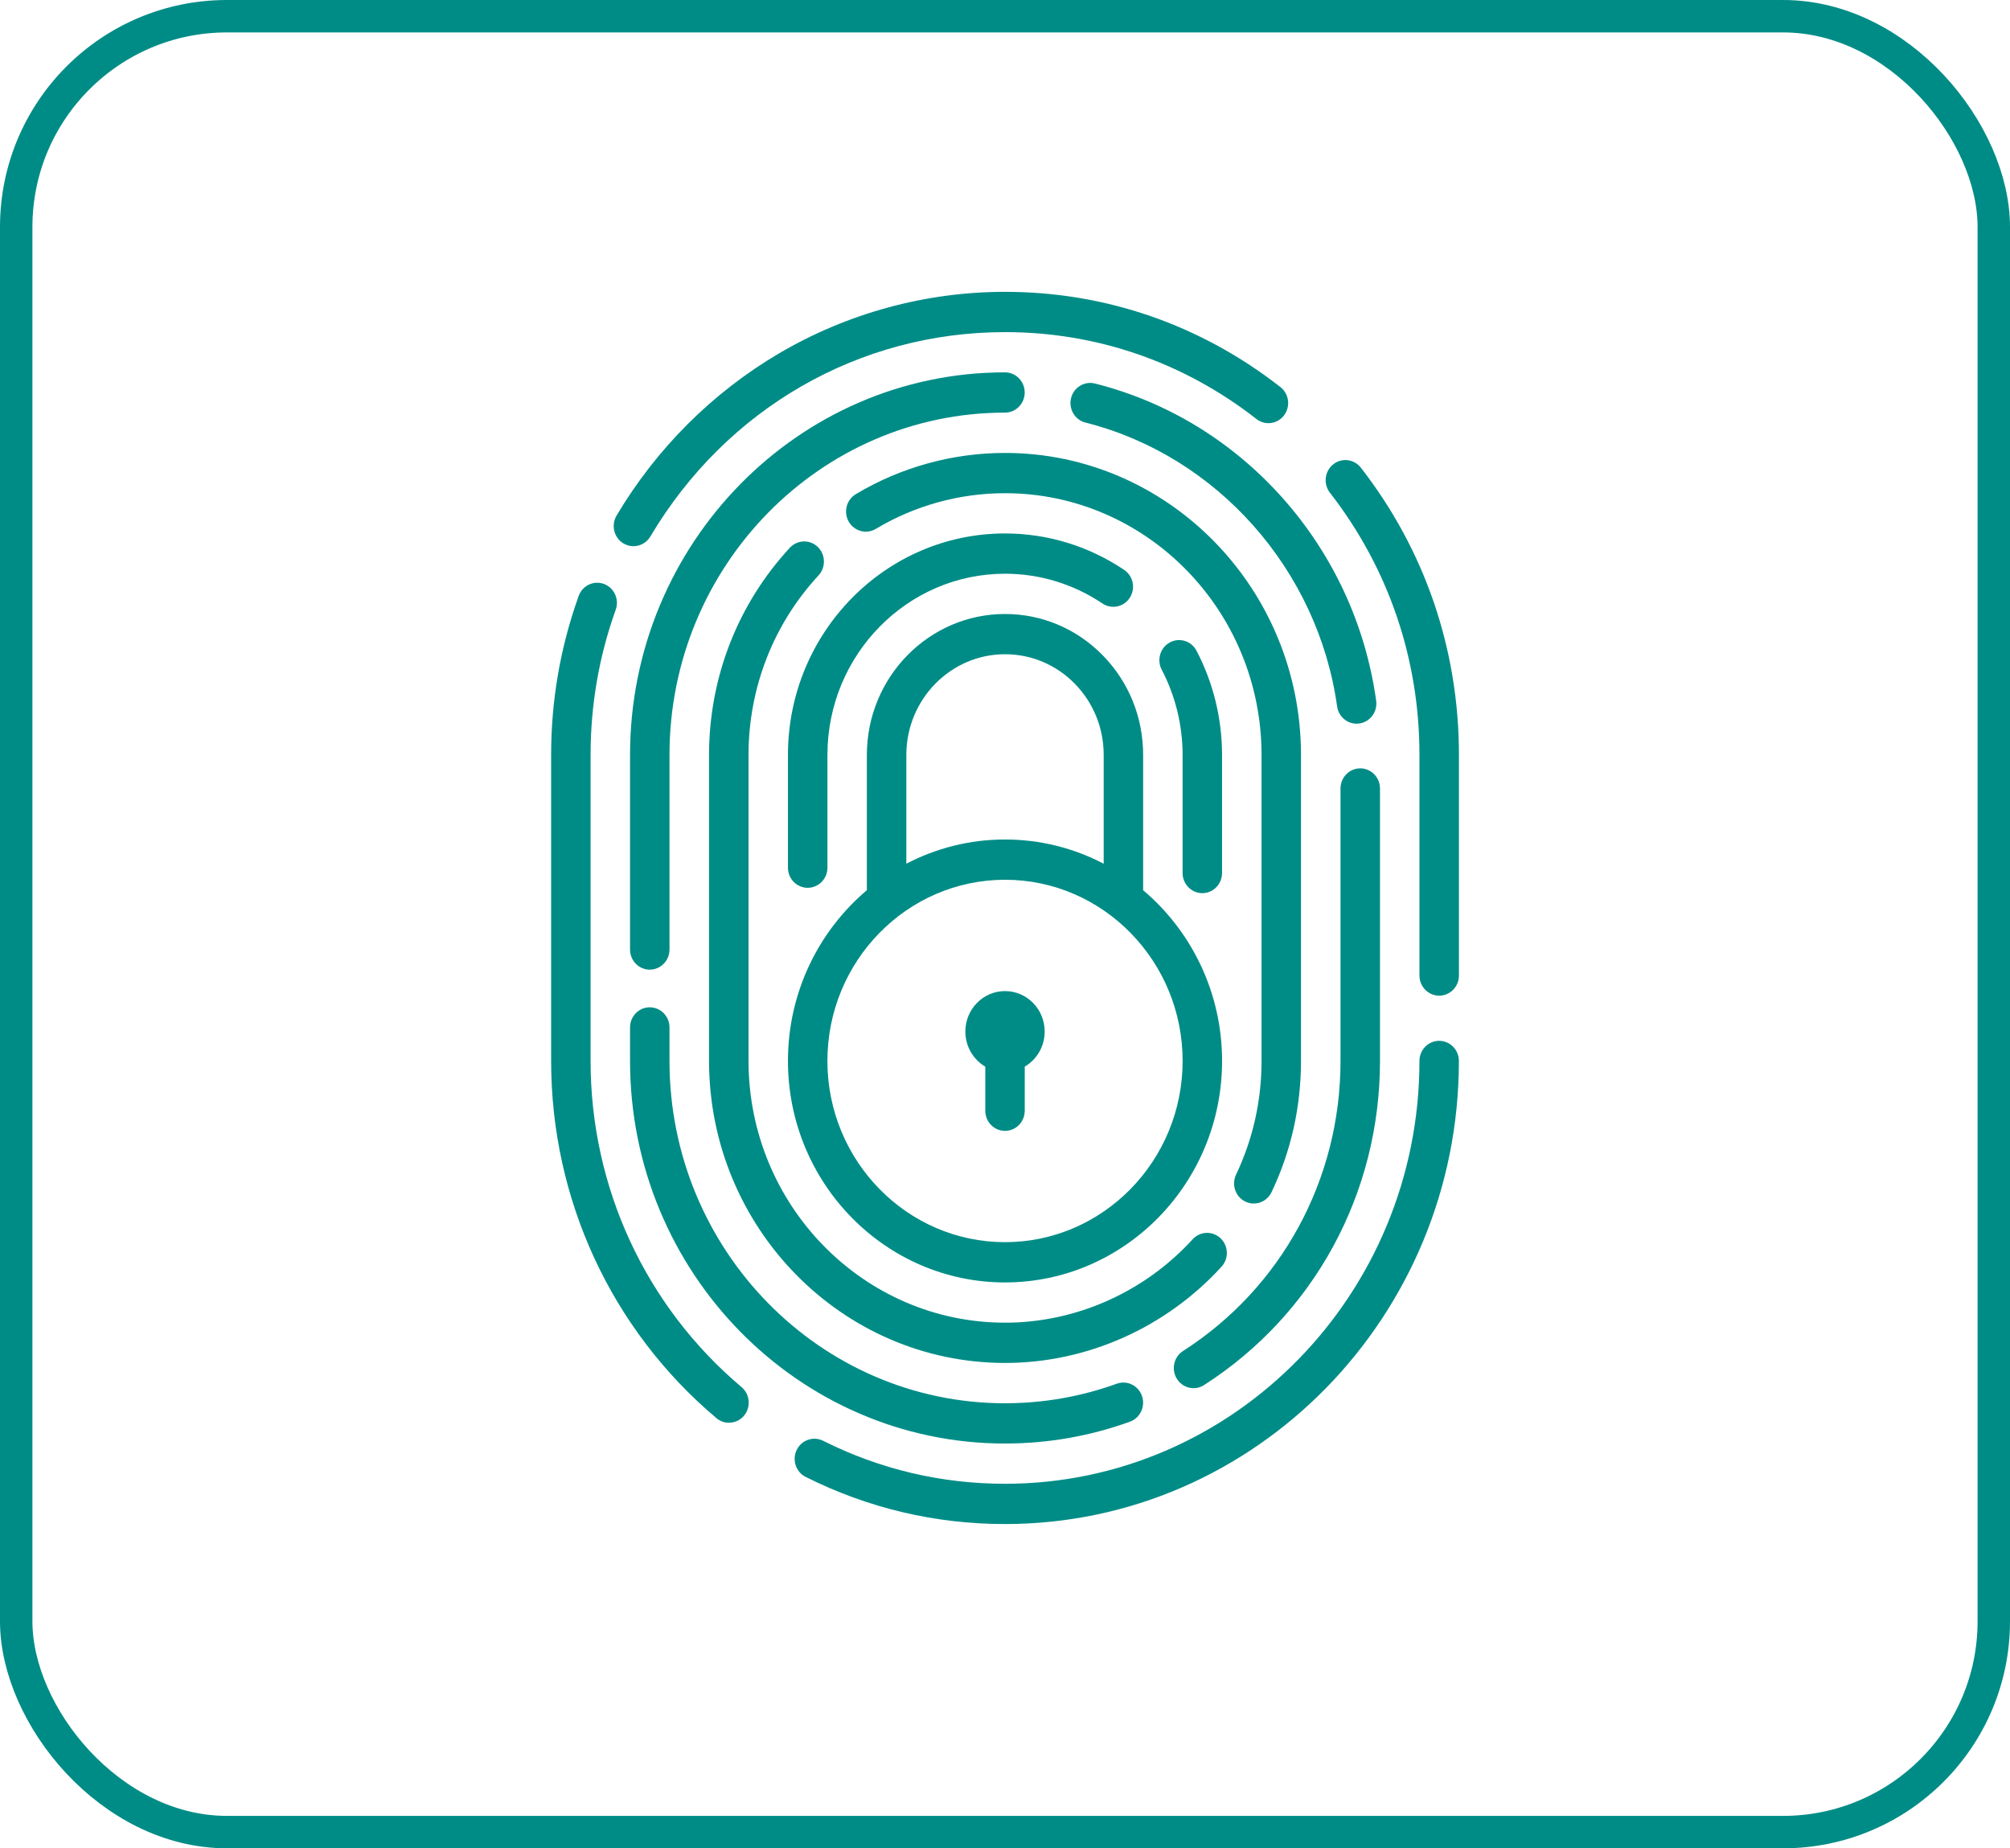
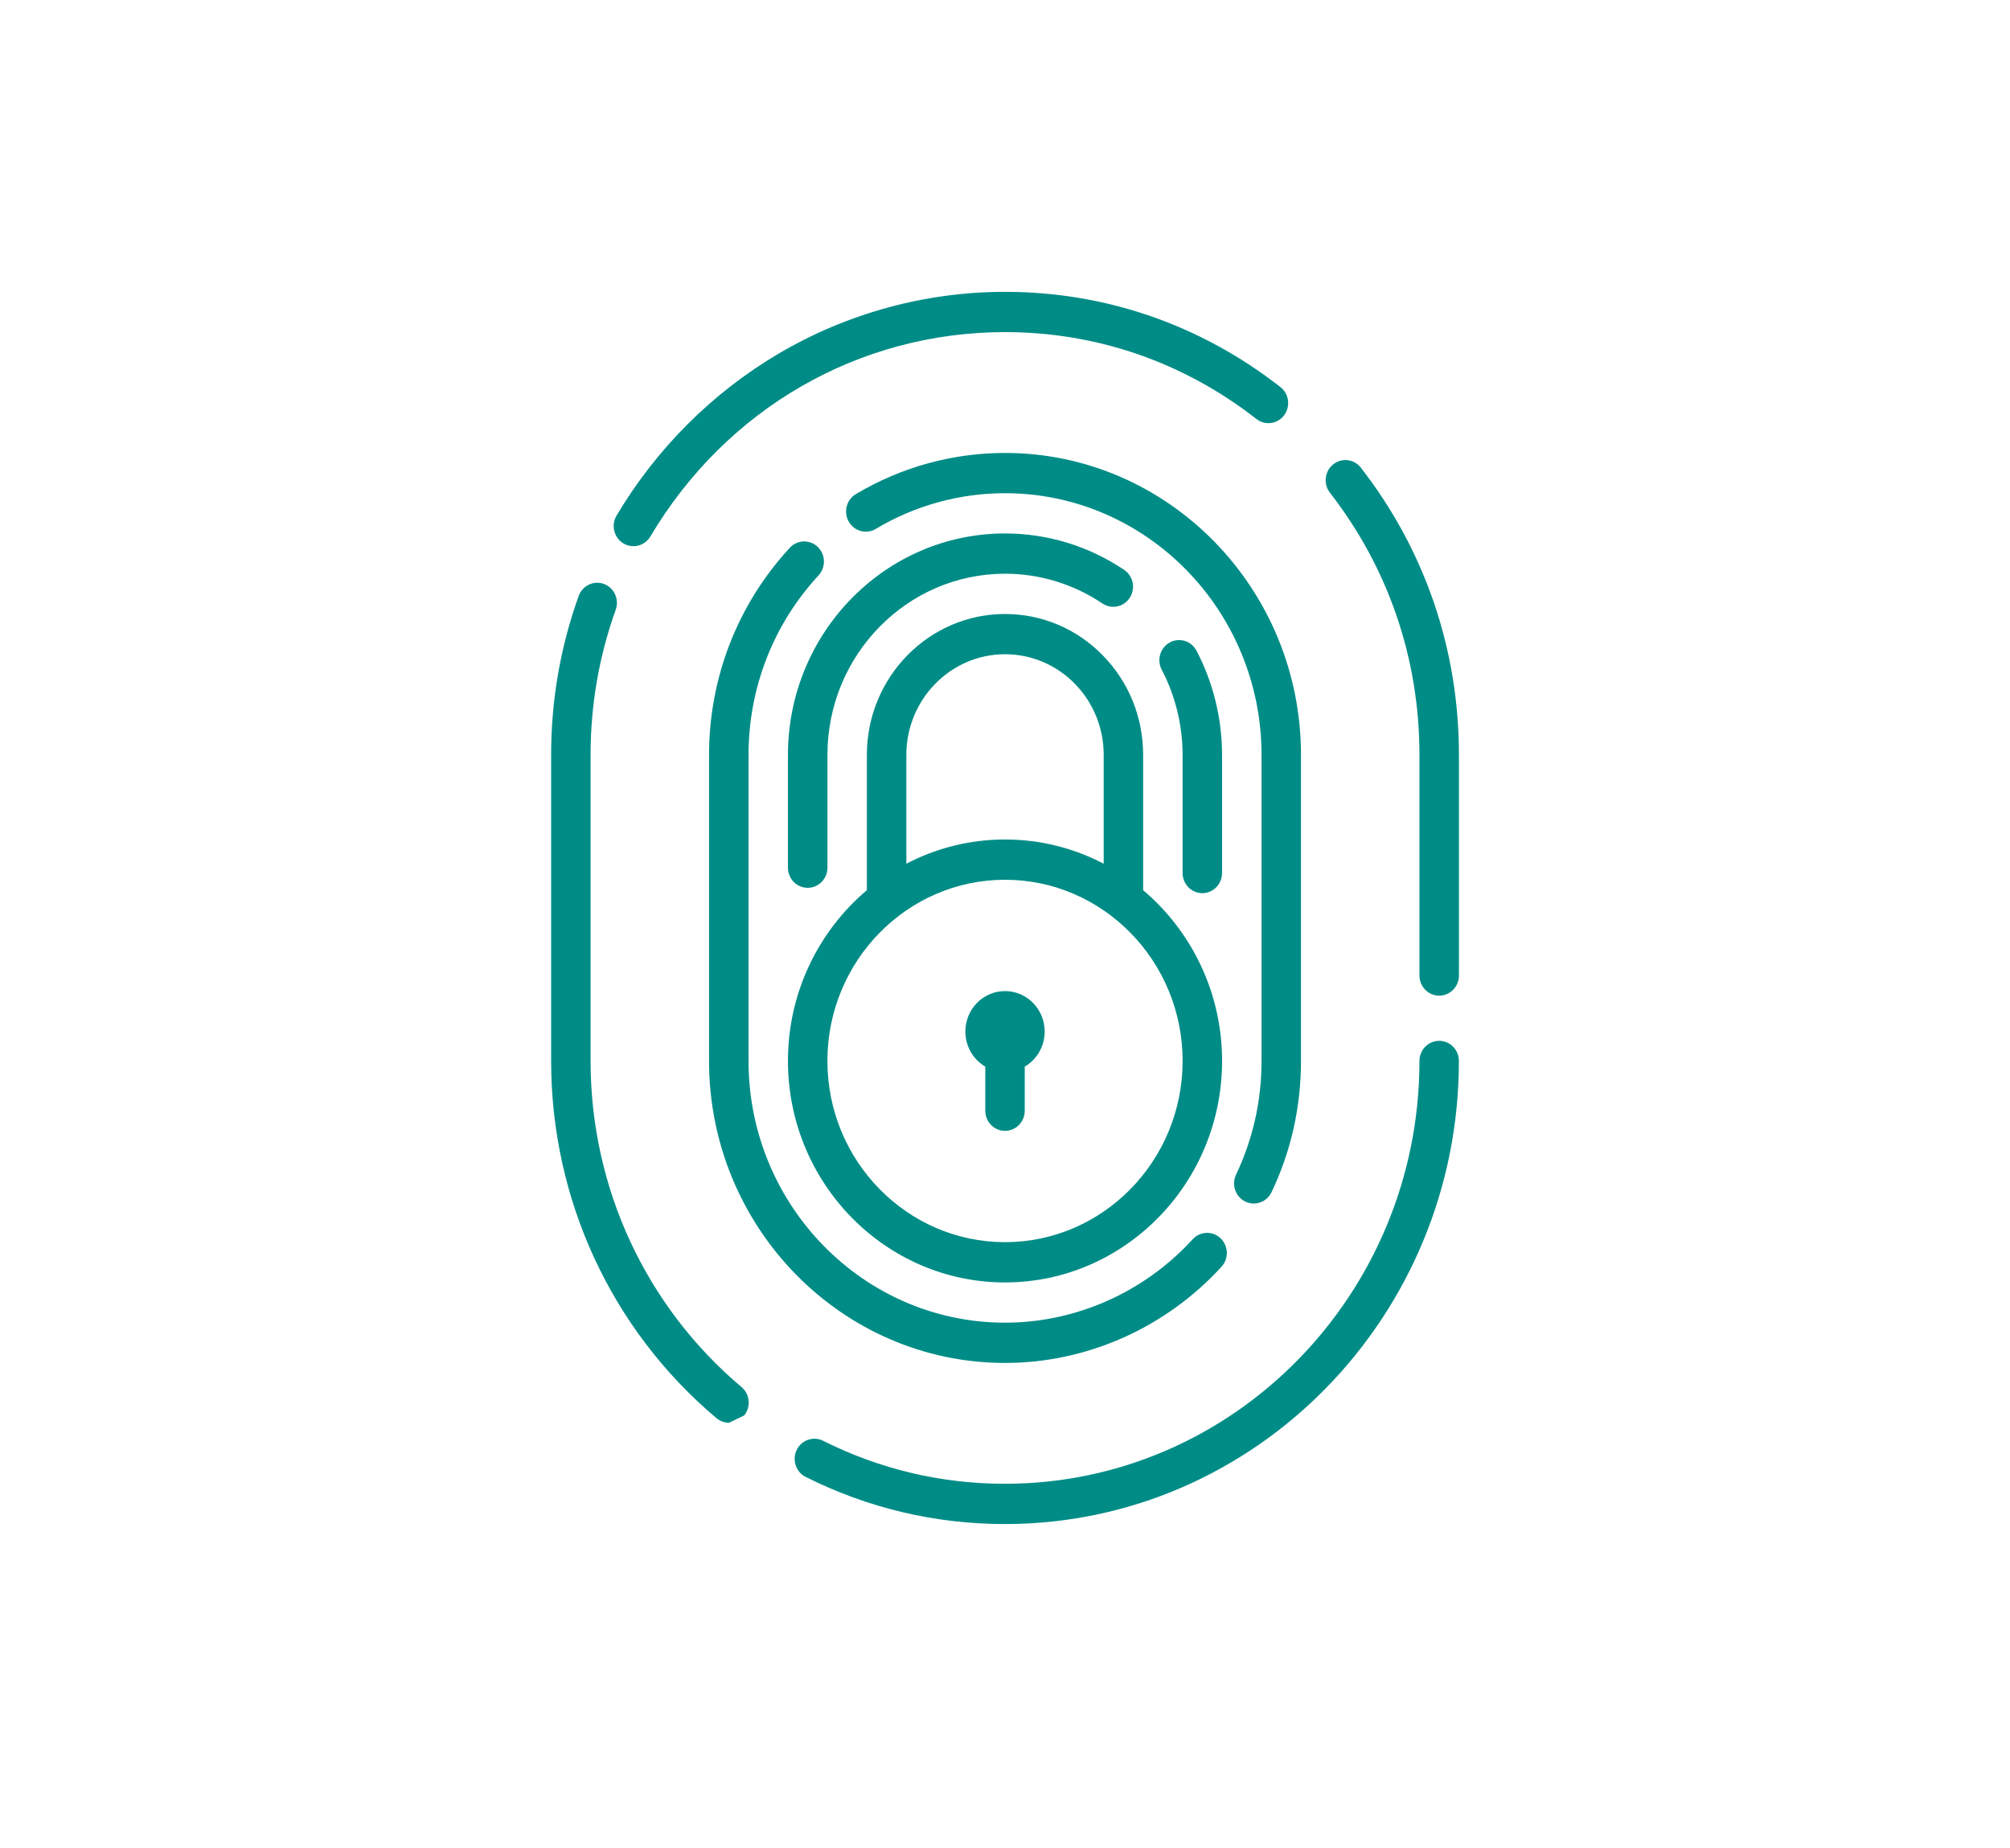
<svg xmlns="http://www.w3.org/2000/svg" width="62" height="57" viewBox="0 0 62 57" fill="none">
-   <rect x="0.5" y="0.5" width="61" height="56" rx="6.5" stroke="#008C86" />
  <path d="M37.087 27.544C36.751 27.544 36.478 27.266 36.478 26.923V23.281C36.478 22.365 36.255 21.456 35.834 20.653C35.675 20.351 35.787 19.974 36.083 19.813C36.38 19.651 36.749 19.765 36.907 20.067C37.423 21.05 37.695 22.161 37.695 23.281V26.923C37.695 27.266 37.422 27.544 37.086 27.544H37.087Z" fill="#008C86" />
  <path d="M24.913 27.379C24.577 27.379 24.305 27.101 24.305 26.758V23.281C24.305 19.515 27.308 16.451 31 16.451C32.311 16.451 33.582 16.84 34.675 17.574C34.956 17.762 35.034 18.148 34.849 18.434C34.664 18.72 34.286 18.8 34.006 18.611C33.112 18.011 32.073 17.693 31.001 17.693C27.98 17.693 25.523 20.2 25.523 23.281V26.758C25.523 27.101 25.25 27.379 24.914 27.379H24.913Z" fill="#008C86" />
  <path d="M35.261 27.453V23.281C35.261 22.12 34.818 21.028 34.013 20.207C33.208 19.387 32.137 18.935 31 18.935C28.651 18.935 26.739 20.884 26.739 23.281V27.453C25.253 28.708 24.305 30.603 24.305 32.719C24.305 36.485 27.308 39.549 31 39.549C34.692 39.549 37.696 36.485 37.696 32.719C37.696 30.603 36.747 28.708 35.261 27.453ZM27.957 23.281C27.957 21.569 29.322 20.176 31 20.176C31.813 20.176 32.577 20.499 33.153 21.085C33.727 21.672 34.044 22.451 34.044 23.281V26.636C33.13 26.159 32.095 25.889 31 25.889C29.905 25.889 28.871 26.159 27.957 26.636V23.281ZM31 38.307C27.98 38.307 25.522 35.8 25.522 32.719C25.522 29.637 27.98 27.131 31 27.131C34.021 27.131 36.479 29.637 36.479 32.719C36.479 35.8 34.021 38.307 31 38.307Z" fill="#008C86" />
  <path d="M44.393 30.705C44.057 30.705 43.784 30.427 43.784 30.084V23.281C43.784 20.316 42.829 17.519 41.022 15.194C40.814 14.925 40.858 14.535 41.121 14.322C41.385 14.109 41.767 14.154 41.977 14.423C43.956 16.969 45.002 20.033 45.002 23.281V30.084C45.002 30.427 44.73 30.705 44.394 30.705H44.393Z" fill="#008C86" />
  <path d="M19.538 16.844C19.431 16.844 19.322 16.815 19.223 16.754C18.936 16.576 18.844 16.194 19.018 15.901C20.244 13.836 21.976 12.107 24.025 10.901C26.14 9.657 28.552 9 31.001 9C34.099 9 37.036 10.015 39.496 11.937C39.763 12.145 39.813 12.535 39.609 12.807C39.405 13.079 39.023 13.13 38.756 12.922C36.511 11.169 33.829 10.242 31.002 10.242C26.495 10.242 22.404 12.598 20.061 16.545C19.946 16.738 19.746 16.844 19.539 16.844H19.538Z" fill="#008C86" />
-   <path d="M22.486 43.877C22.35 43.877 22.213 43.83 22.099 43.734C18.859 41.005 17 36.99 17 32.718V23.281C17 21.597 17.286 19.948 17.85 18.378C17.966 18.056 18.316 17.891 18.631 18.009C18.946 18.127 19.108 18.483 18.992 18.805C18.478 20.237 18.217 21.742 18.217 23.28V32.718C18.217 36.617 19.914 40.283 22.873 42.776C23.132 42.994 23.17 43.385 22.956 43.65C22.835 43.799 22.661 43.875 22.486 43.875L22.486 43.877Z" fill="#008C86" />
+   <path d="M22.486 43.877C22.35 43.877 22.213 43.83 22.099 43.734C18.859 41.005 17 36.99 17 32.718V23.281C17 21.597 17.286 19.948 17.85 18.378C17.966 18.056 18.316 17.891 18.631 18.009C18.946 18.127 19.108 18.483 18.992 18.805C18.478 20.237 18.217 21.742 18.217 23.28V32.718C18.217 36.617 19.914 40.283 22.873 42.776C23.132 42.994 23.17 43.385 22.956 43.65L22.486 43.877Z" fill="#008C86" />
  <path d="M31.001 47C28.846 47 26.777 46.511 24.852 45.547C24.55 45.397 24.426 45.024 24.574 44.716C24.722 44.408 25.087 44.282 25.389 44.432C27.145 45.312 29.034 45.758 31.001 45.758C38.05 45.758 43.784 39.909 43.784 32.719C43.784 32.376 44.056 32.098 44.392 32.098C44.728 32.098 45.001 32.376 45.001 32.719C45.001 40.593 38.721 47 31.001 47Z" fill="#008C86" />
-   <path d="M30.999 44.517C24.621 44.517 19.434 39.225 19.434 32.719V31.684C19.434 31.342 19.706 31.064 20.042 31.064C20.378 31.064 20.651 31.342 20.651 31.684V32.719C20.651 38.539 25.293 43.275 30.999 43.275C32.181 43.275 33.342 43.072 34.448 42.672C34.765 42.558 35.113 42.727 35.225 43.05C35.337 43.373 35.171 43.728 34.855 43.843C33.618 44.29 32.32 44.517 30.999 44.517Z" fill="#008C86" />
-   <path d="M36.816 42.81C36.614 42.81 36.416 42.707 36.3 42.519C36.122 42.228 36.207 41.845 36.492 41.663C39.533 39.712 41.349 36.369 41.349 32.719V24.316C41.349 23.974 41.622 23.695 41.958 23.695C42.294 23.695 42.567 23.974 42.567 24.316V32.719C42.567 36.799 40.538 40.535 37.14 42.714C37.04 42.779 36.928 42.81 36.817 42.81H36.816Z" fill="#008C86" />
-   <path d="M41.846 22.318C41.548 22.318 41.288 22.094 41.244 21.785C40.656 17.572 37.537 14.054 33.482 13.032C33.156 12.95 32.957 12.613 33.037 12.28C33.118 11.948 33.448 11.745 33.774 11.827C36.003 12.389 38.003 13.608 39.559 15.354C41.123 17.11 42.123 19.274 42.449 21.609C42.496 21.948 42.265 22.263 41.932 22.311C41.903 22.315 41.875 22.318 41.846 22.318H41.846Z" fill="#008C86" />
-   <path d="M20.042 29.903C19.706 29.903 19.434 29.625 19.434 29.282V23.281C19.434 16.775 24.621 11.483 30.999 11.483C31.335 11.483 31.608 11.762 31.608 12.104C31.608 12.447 31.335 12.725 30.999 12.725C25.293 12.725 20.651 17.461 20.651 23.281V29.282C20.651 29.625 20.378 29.903 20.042 29.903Z" fill="#008C86" />
  <path d="M38.674 37.116C38.585 37.116 38.495 37.096 38.409 37.054C38.107 36.905 37.98 36.533 38.127 36.225C38.648 35.126 38.913 33.947 38.913 32.719V23.282C38.913 18.831 35.363 15.21 31 15.21C29.597 15.21 28.219 15.59 27.014 16.311C26.724 16.484 26.351 16.384 26.181 16.089C26.011 15.793 26.109 15.412 26.398 15.239C27.79 14.407 29.382 13.968 31 13.968C36.034 13.968 40.13 18.146 40.13 23.282V32.719C40.13 34.136 39.825 35.497 39.222 36.765C39.118 36.986 38.9 37.115 38.674 37.115V37.116Z" fill="#008C86" />
  <path d="M31.002 42.032C25.967 42.032 21.871 37.854 21.871 32.719V23.281C21.871 20.897 22.756 18.629 24.363 16.892C24.594 16.643 24.98 16.631 25.224 16.866C25.468 17.101 25.479 17.495 25.249 17.744C23.856 19.249 23.089 21.215 23.089 23.28V32.718C23.089 37.169 26.639 40.79 31.002 40.79C33.185 40.79 35.295 39.853 36.789 38.218C37.019 37.967 37.403 37.953 37.649 38.187C37.895 38.421 37.909 38.814 37.679 39.064C35.956 40.95 33.522 42.032 31.002 42.032L31.002 42.032Z" fill="#008C86" />
  <path d="M32.224 31.812C32.224 32.275 31.976 32.679 31.609 32.894V34.254C31.609 34.597 31.336 34.875 31 34.875C30.664 34.875 30.392 34.597 30.392 34.254V32.894C30.025 32.679 29.777 32.275 29.777 31.812C29.777 31.122 30.325 30.564 31 30.564C31.676 30.564 32.224 31.122 32.224 31.812Z" fill="#008C86" />
</svg>